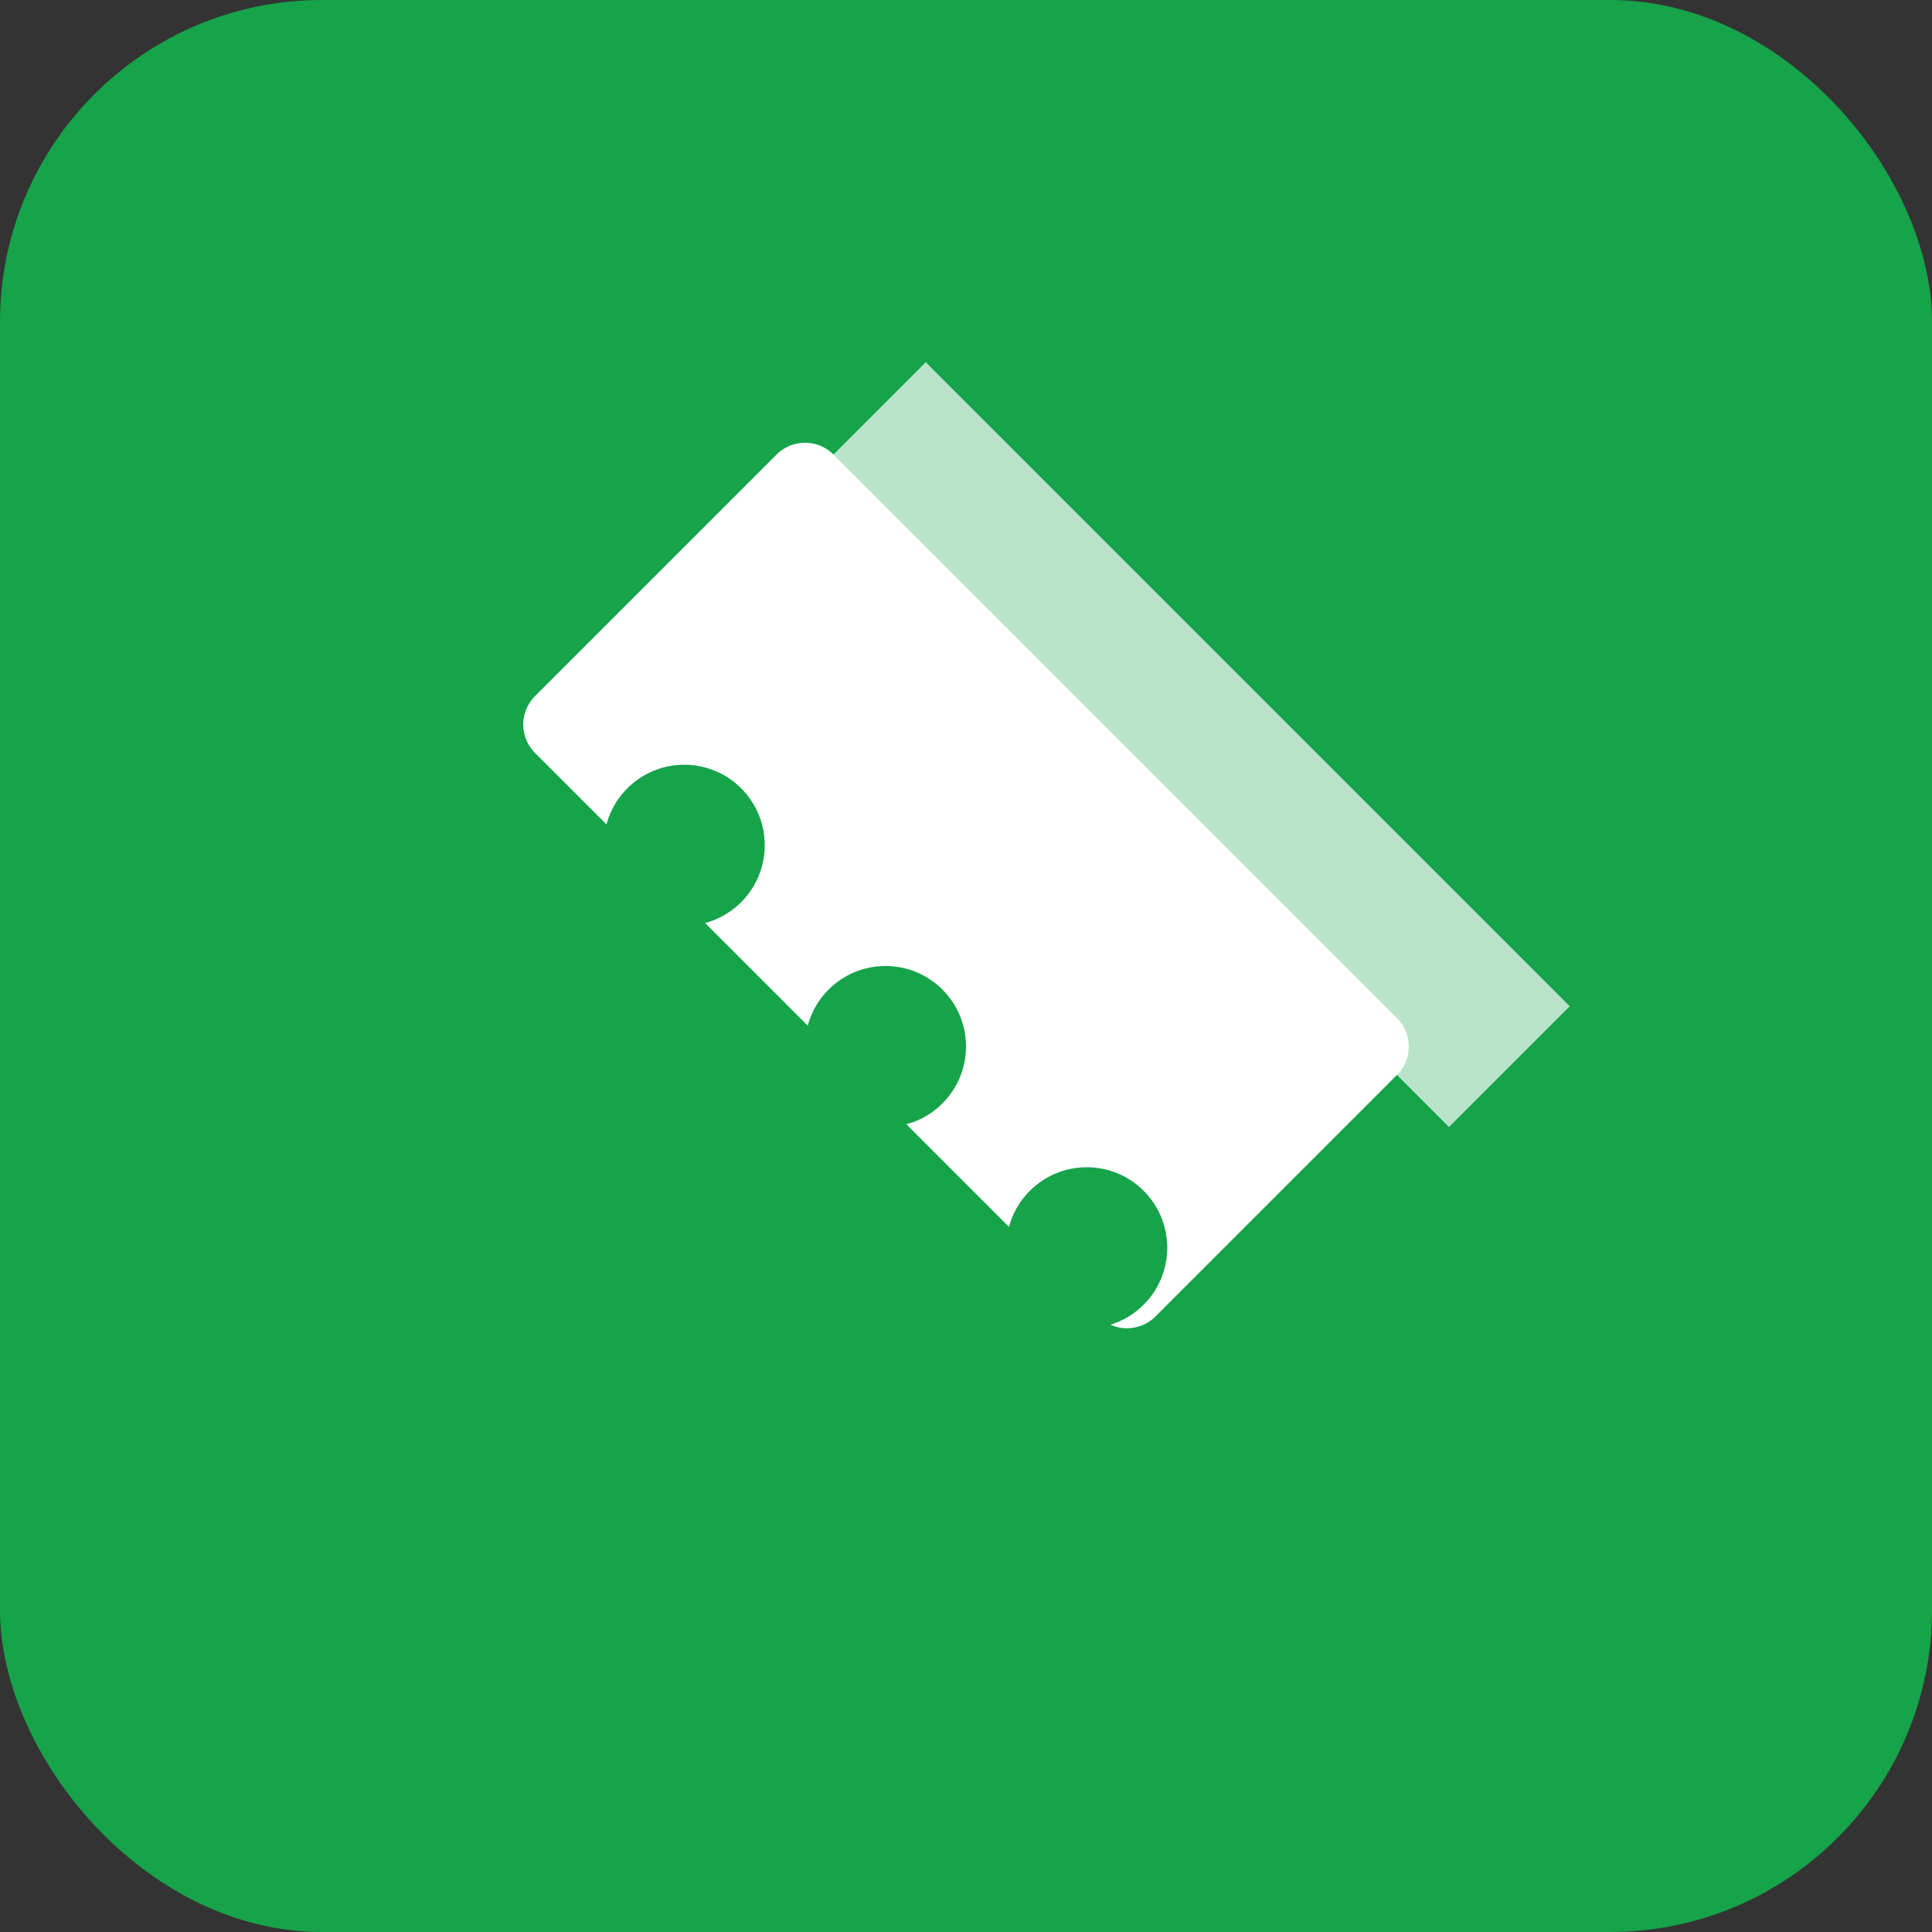
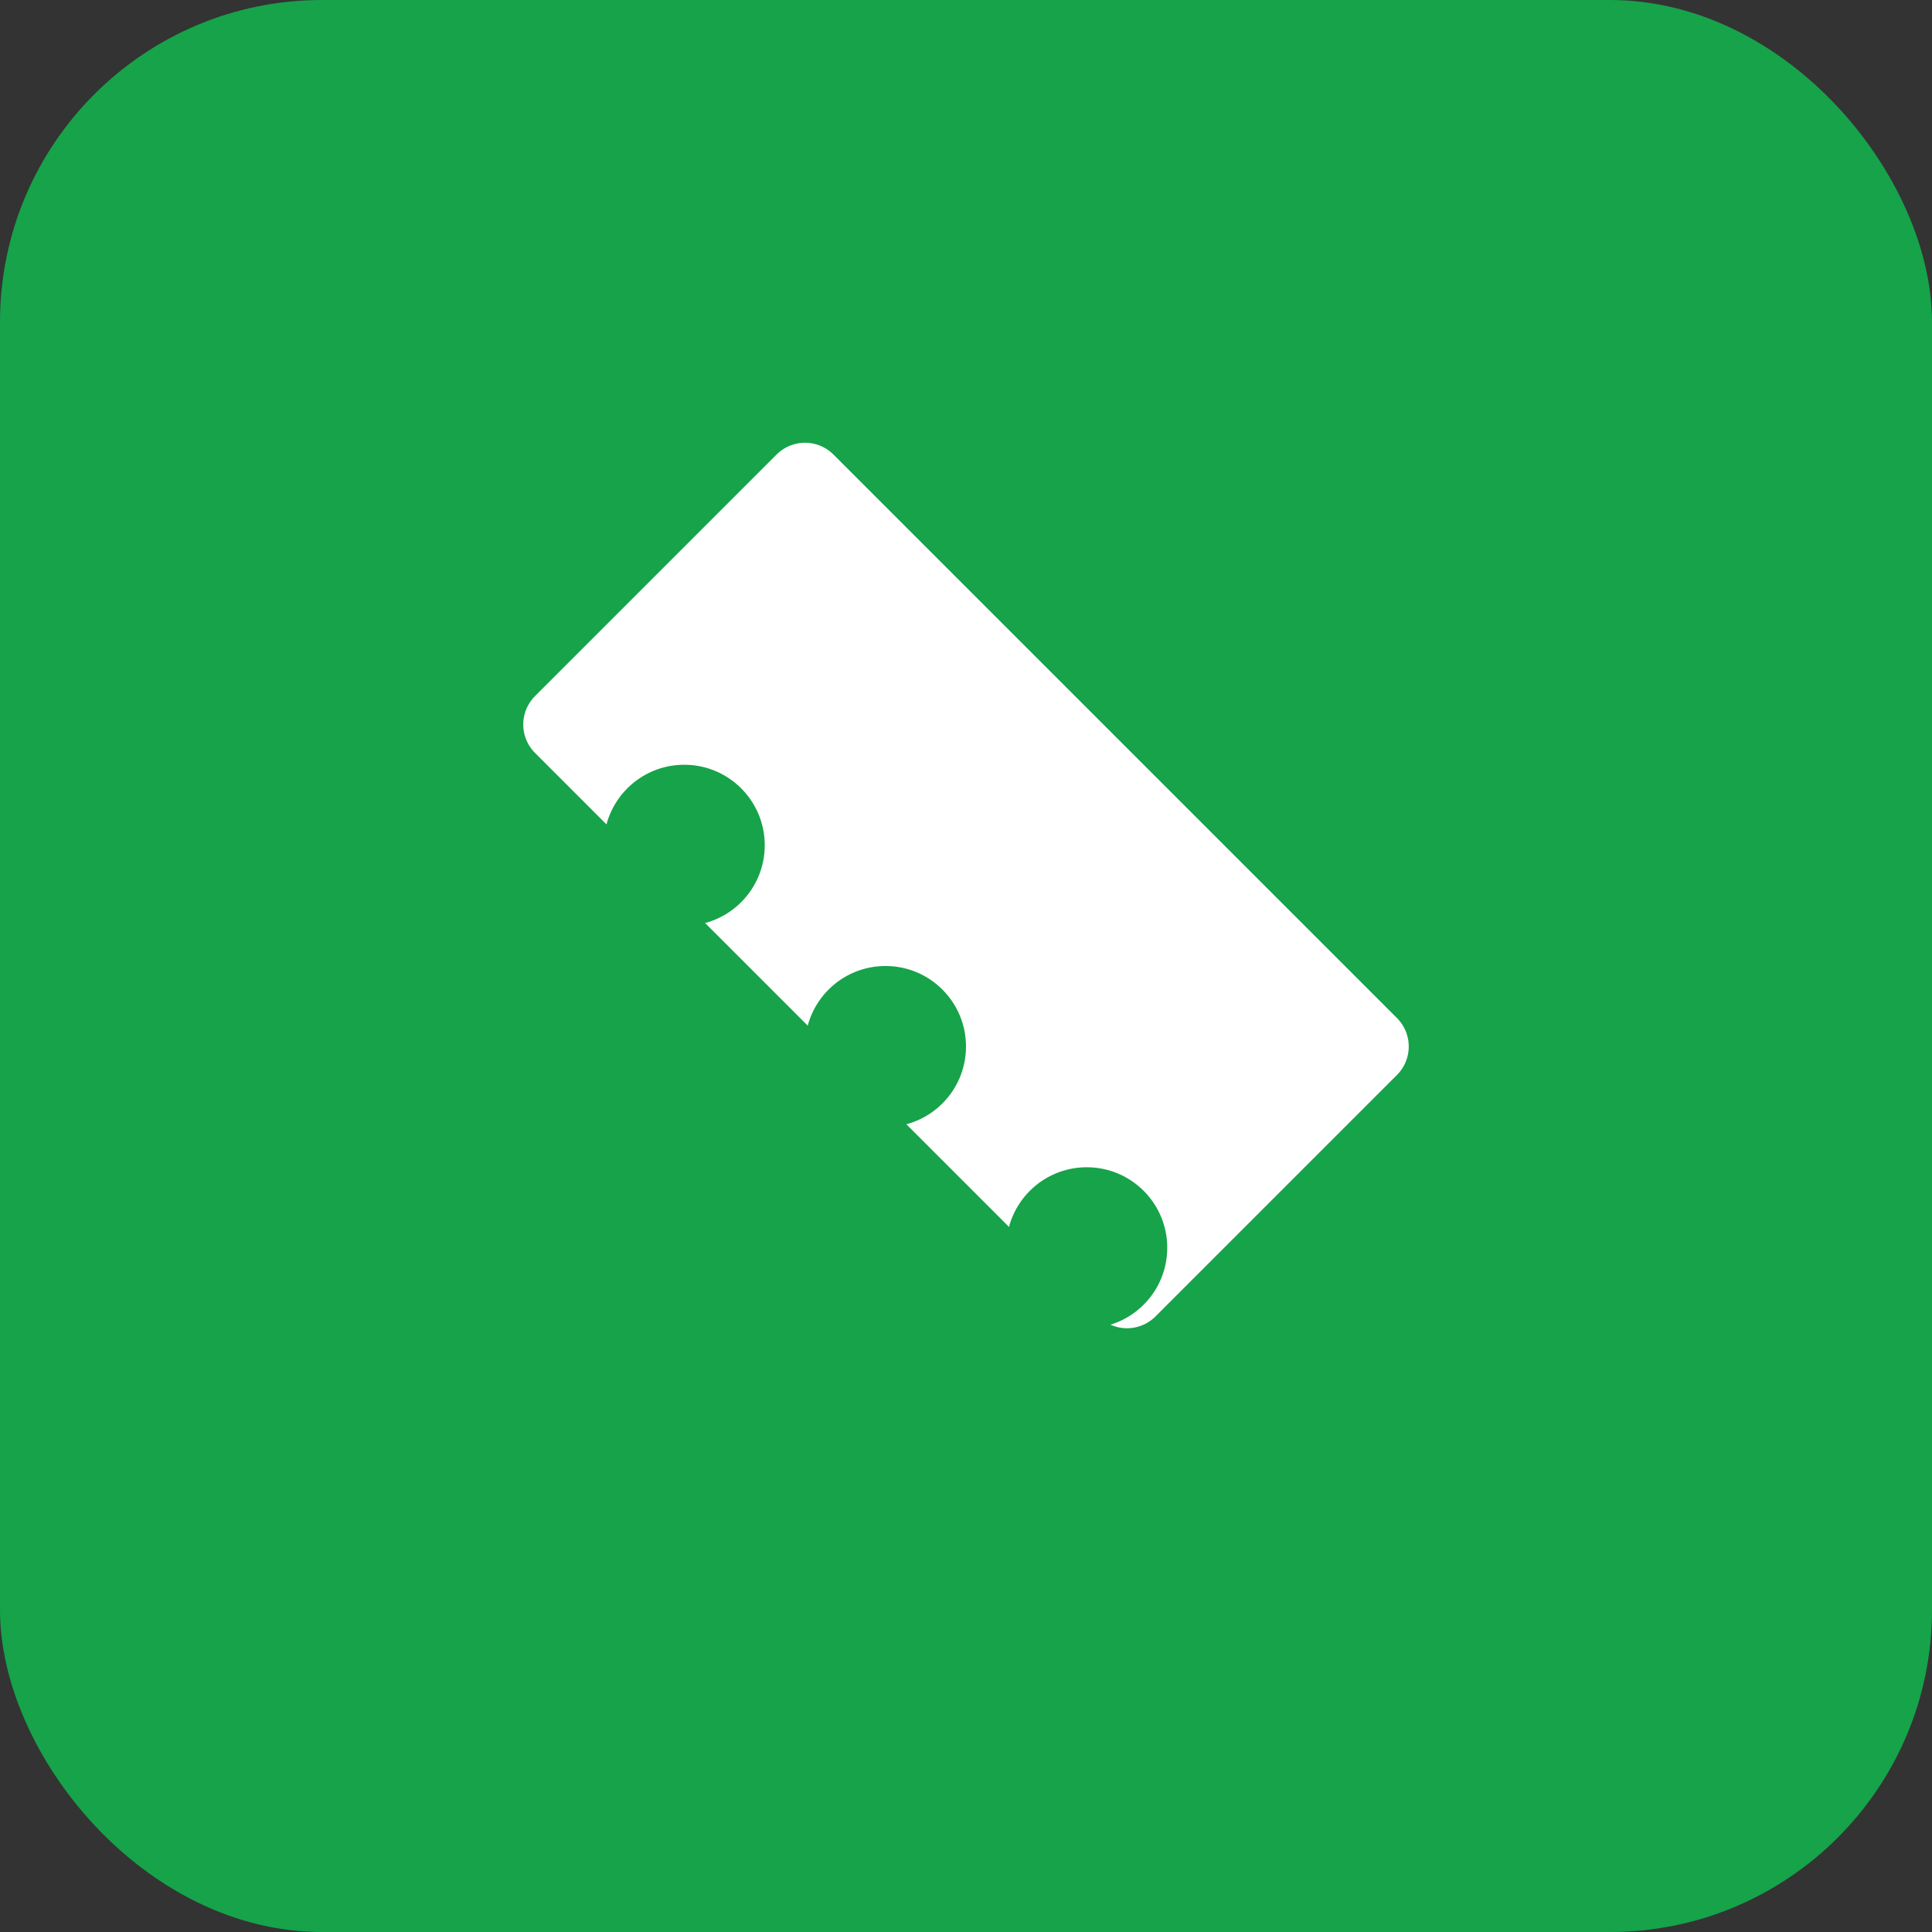
<svg xmlns="http://www.w3.org/2000/svg" viewBox="0 0 48 48" fill="none">
  <rect x="0" y="0" width="48" height="48" fill="#333333" stroke="none" />
  <rect width="48" height="48" rx="8" fill="#16a34a" />
  <path d="M14 18L20 12L34 26L28 32L14 18Z" fill="white" stroke="white" stroke-width="2" stroke-linejoin="round" />
-   <path d="M20 12L23 9L39 25L36 28L20 12Z" fill="white" opacity="0.7" />
  <circle cx="17" cy="21" r="2" fill="#16a34a" />
  <circle cx="22" cy="26" r="2" fill="#16a34a" />
  <circle cx="27" cy="31" r="2" fill="#16a34a" />
</svg>